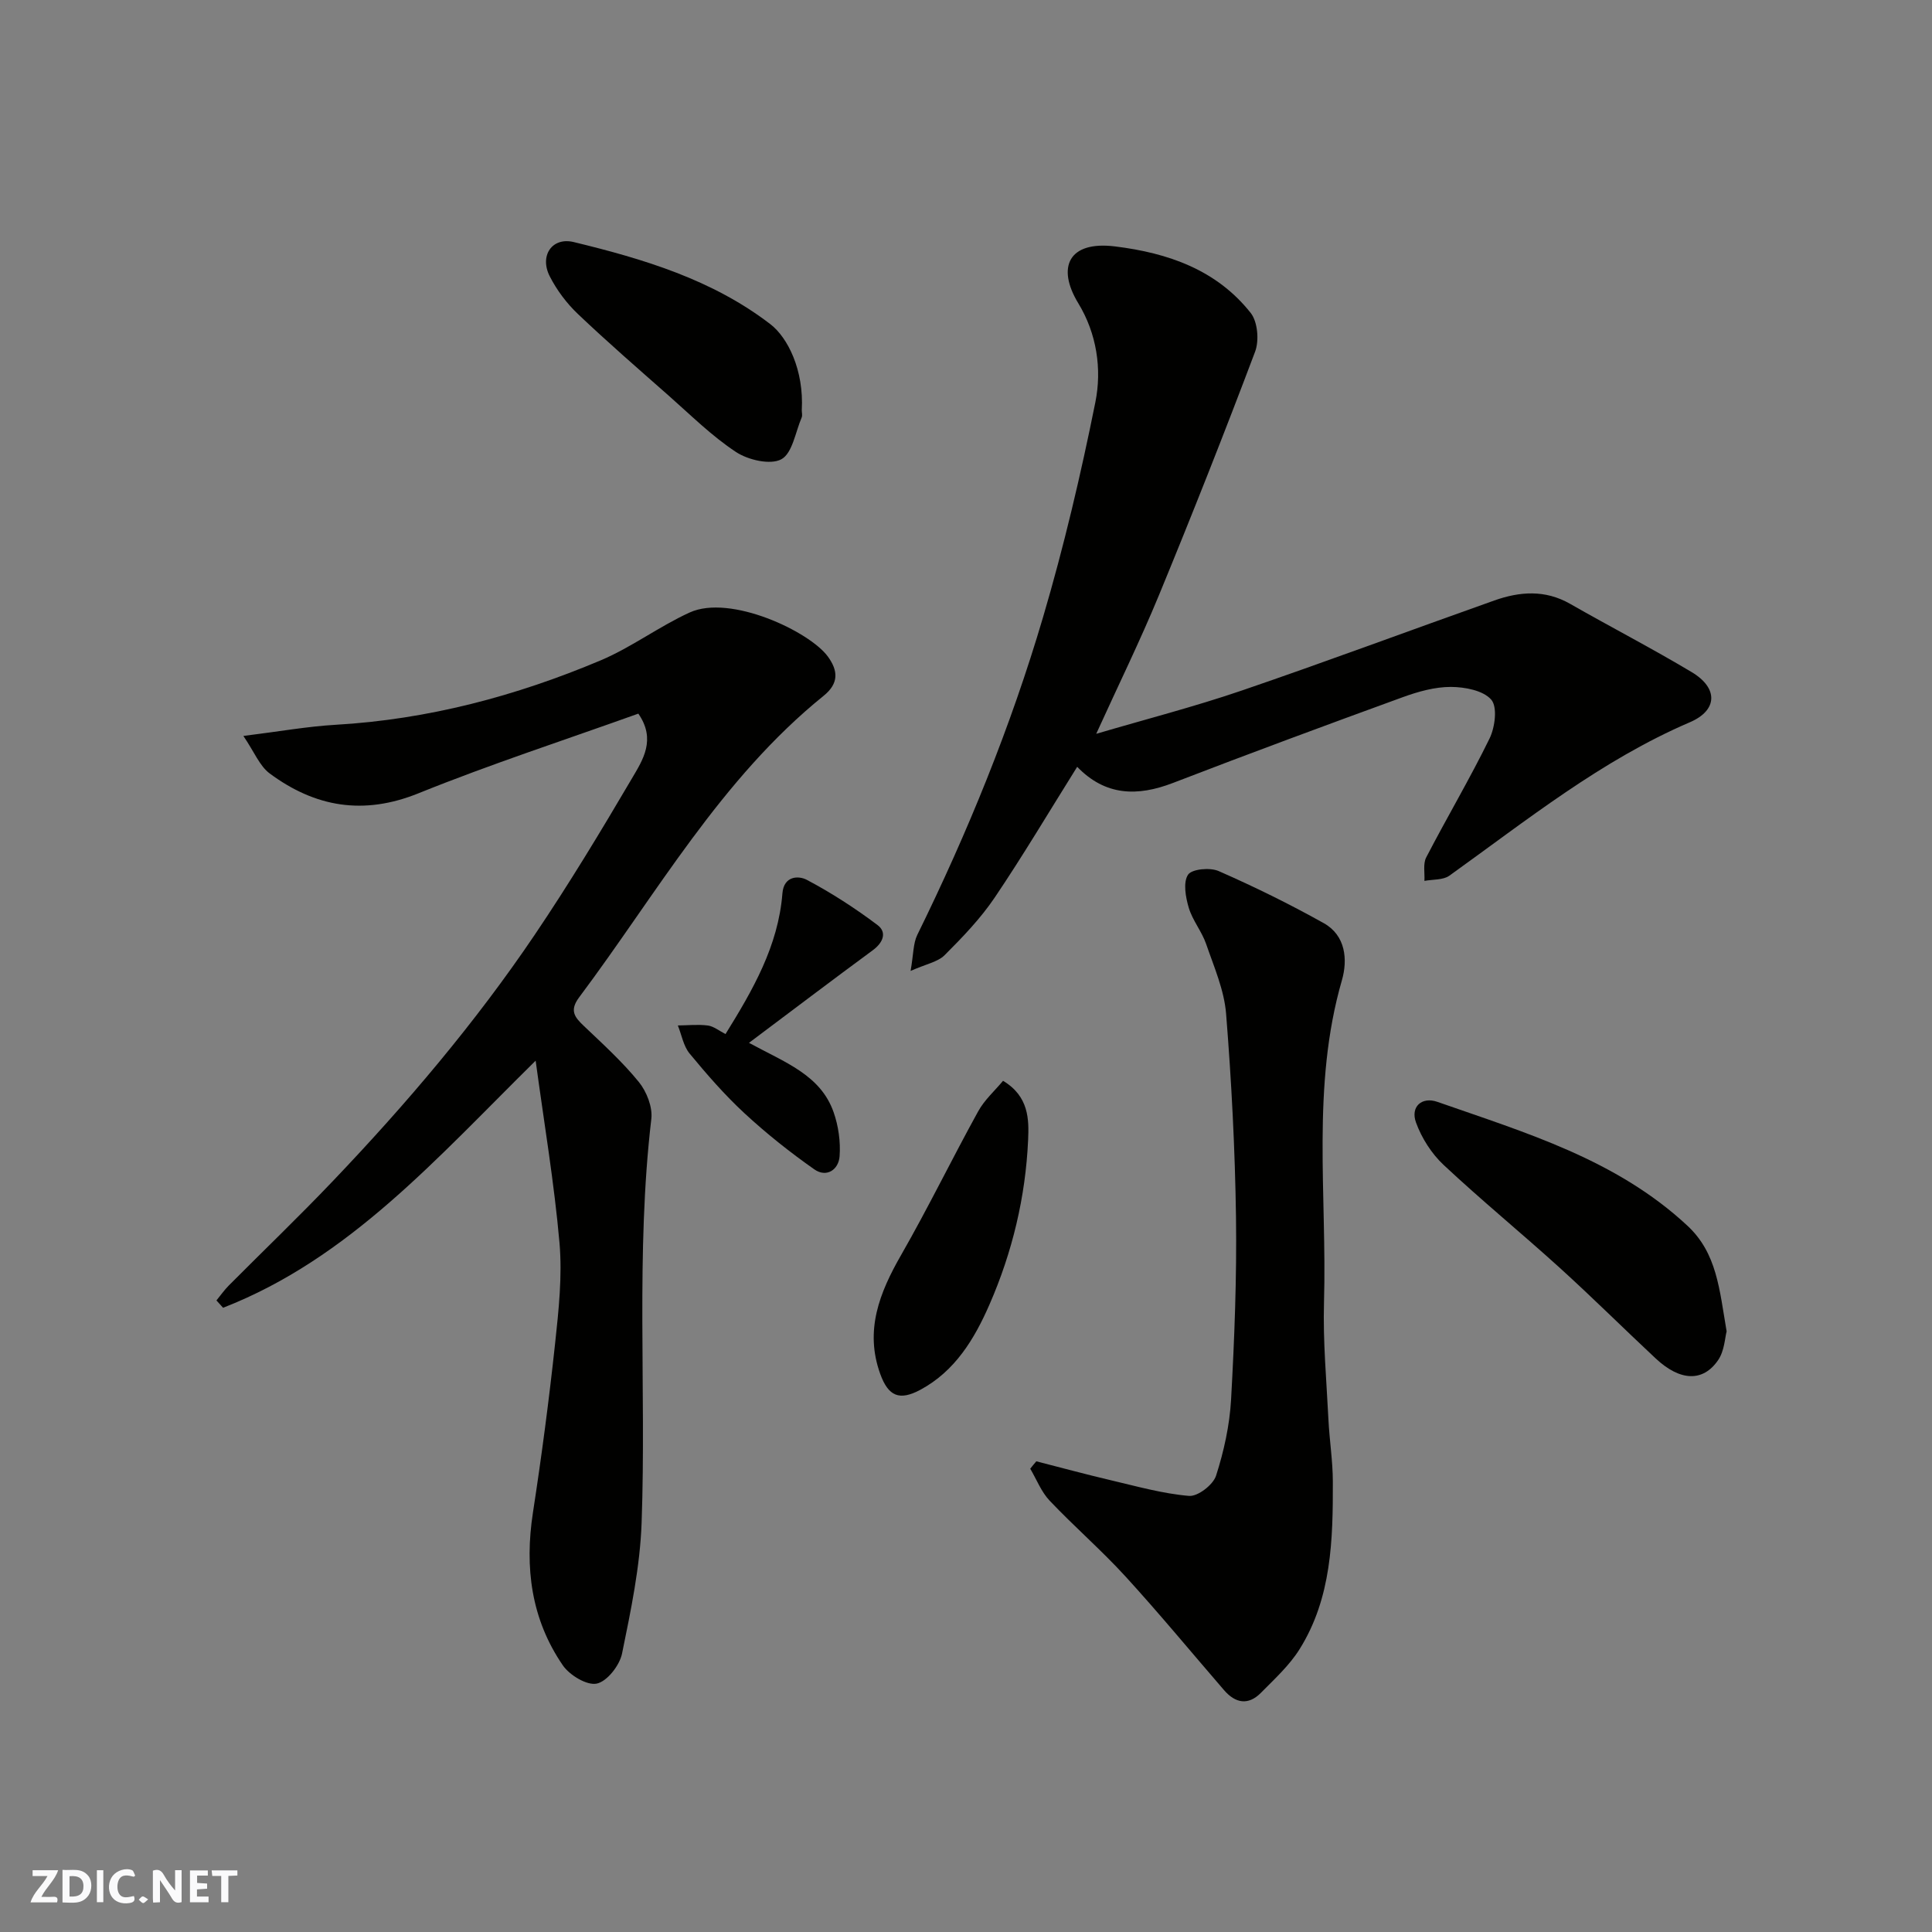
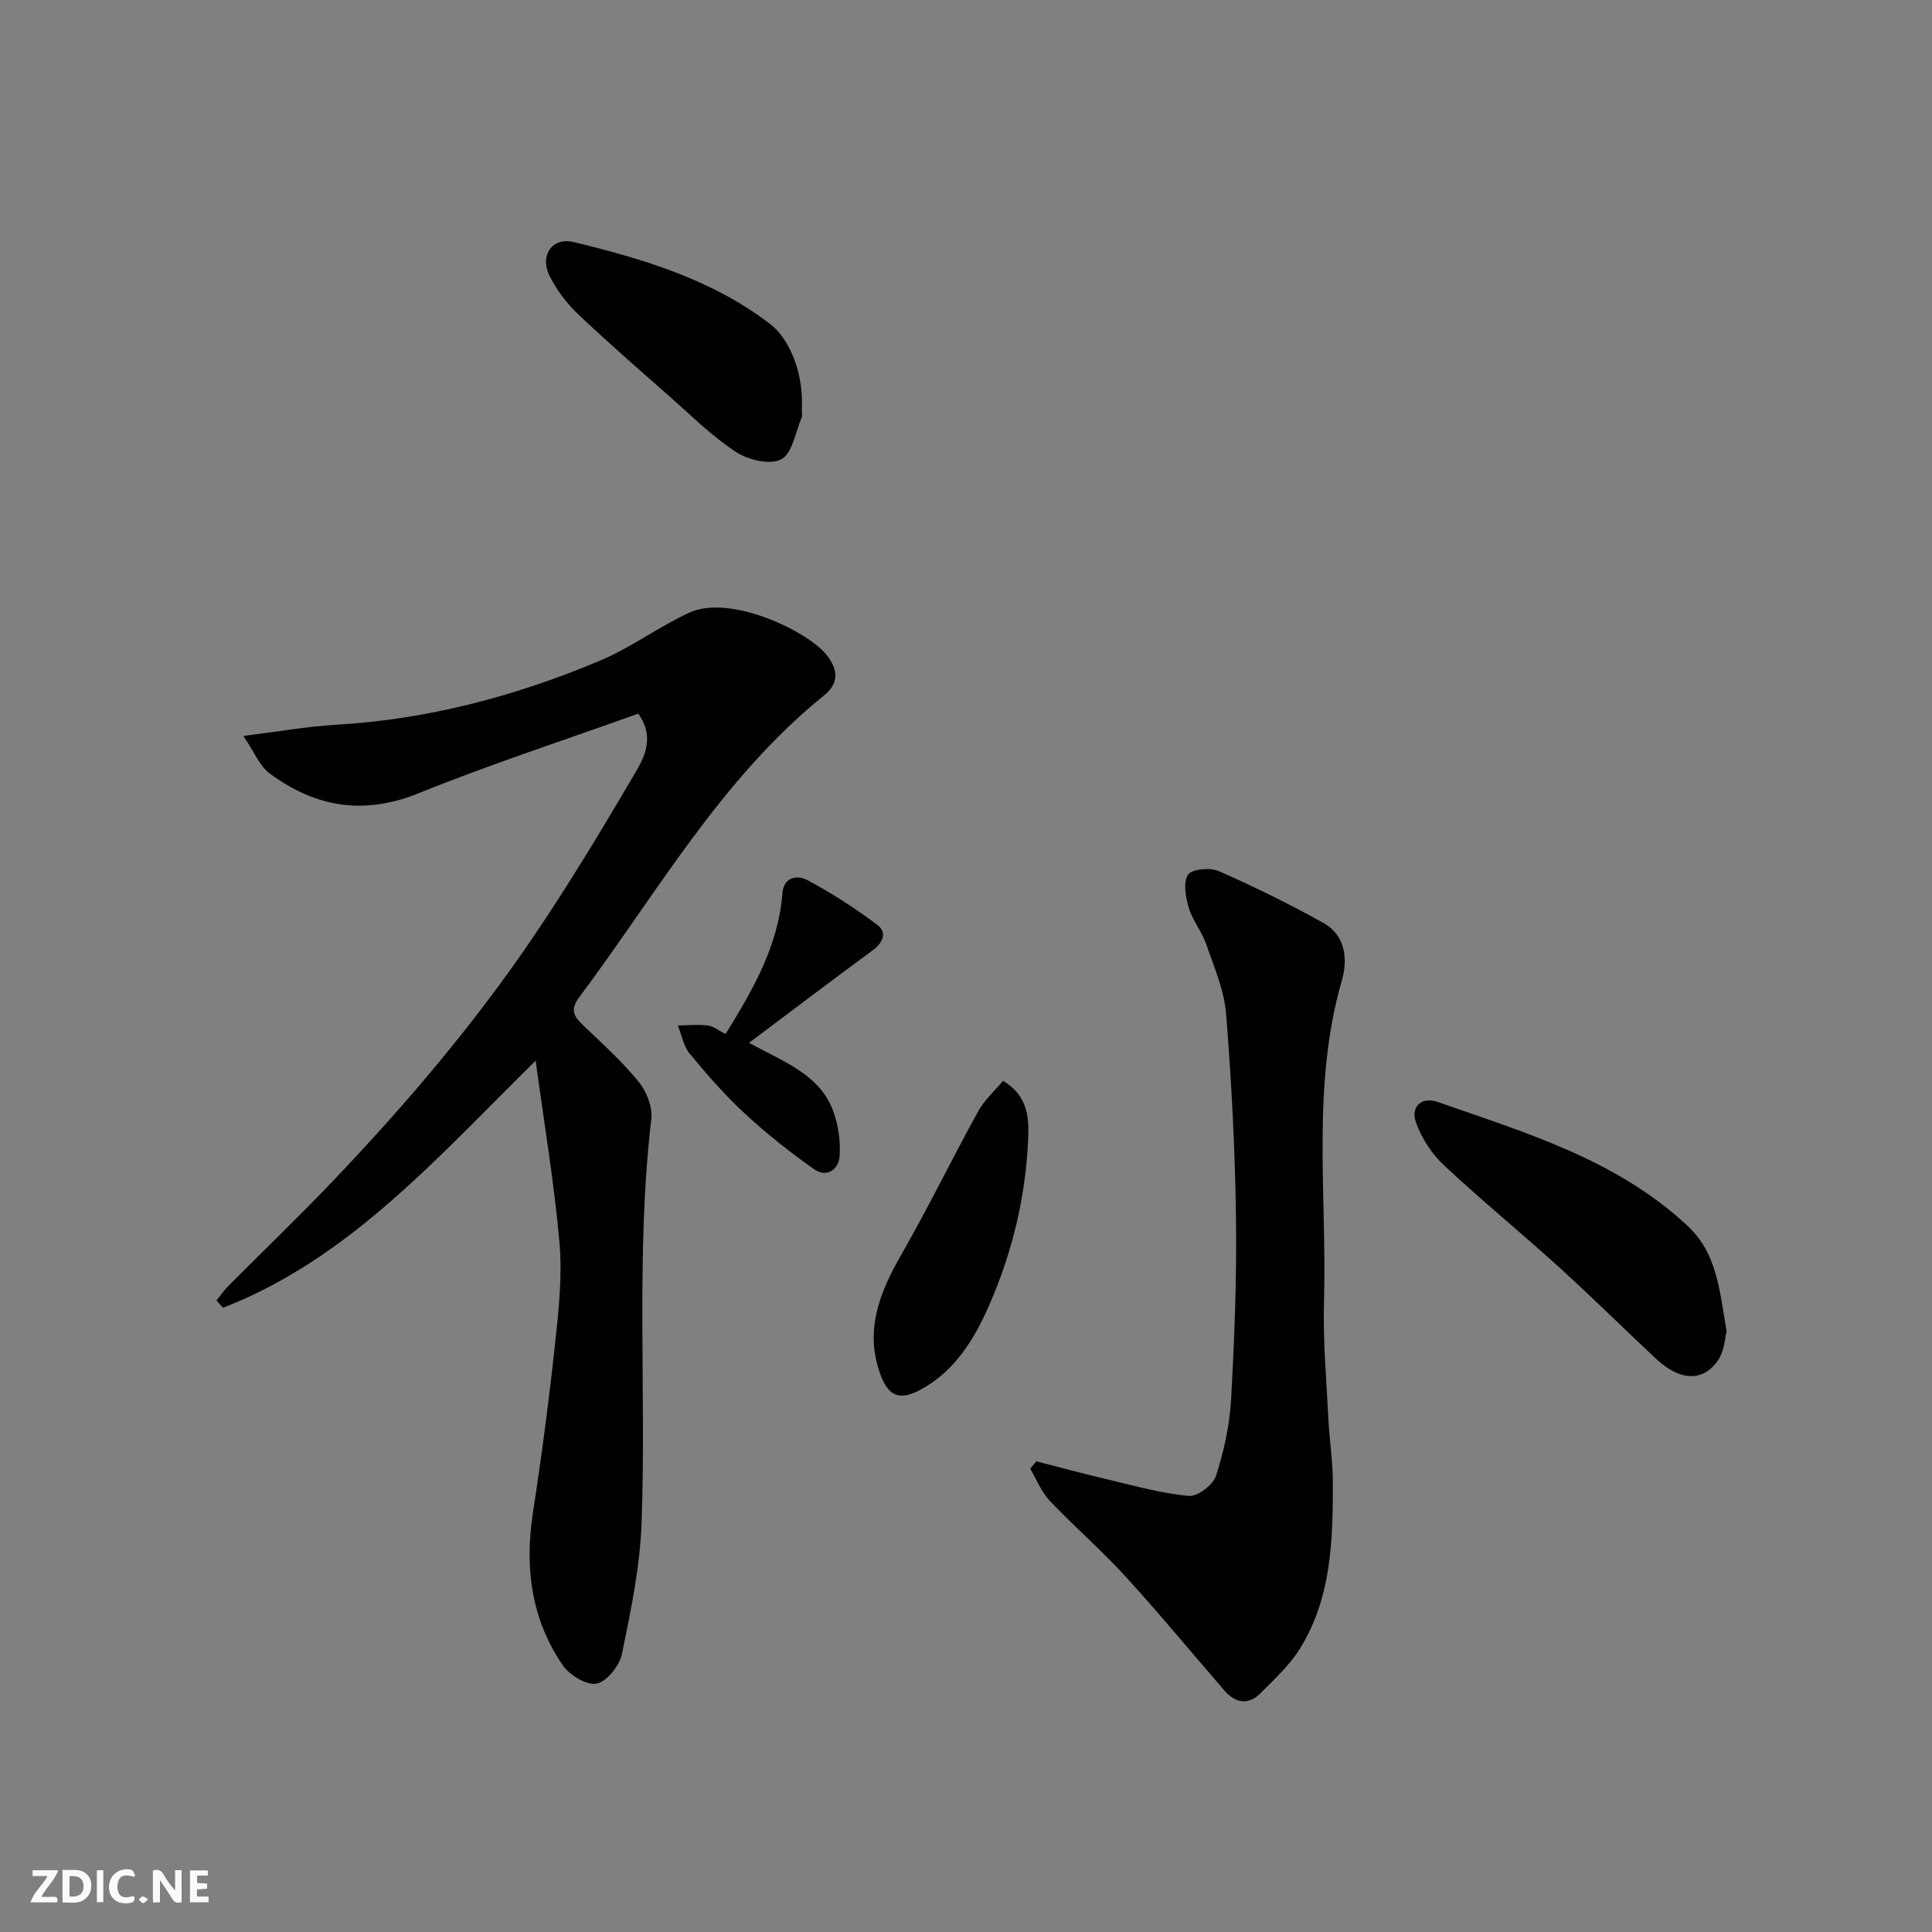
<svg xmlns="http://www.w3.org/2000/svg" enable-background="new 0 0 400 400" viewBox="0 0 400 400">
  <rect x="0" y="0" width="400" height="400" fill="#808080" stroke="none" />
  <g fill="#fafafb">
    <path d="m37.59 393.81c-.92.31-1.52.05-2-.78-.7-1.2-1.52-2.34-2.47-3.78v4.59c-.55.03-.95.05-1.41.07-.03-.37-.06-.64-.06-.91 0-1.91 0-3.81 0-5.7 1.13-.41 1.77-.03 2.29.91.62 1.11 1.38 2.14 2.31 3.19v-4.2h1.35v6.61z" />
    <path d="m12.94 393.88v-6.75c1.9.19 3.93-.54 5.37 1.29.8 1.01.78 2.88.03 3.97-1.37 1.97-3.4 1.51-5.4 1.49m1.45-1.22c2.04.12 2.92-.58 2.89-2.21-.03-1.51-.98-2.19-2.89-2z" />
    <path d="m11.81 393.87h-5.49c.68-2.18 2.47-3.48 3.51-5.45h-3.08v-1.21h5.29c-.71 2.13-2.44 3.48-3.47 5.51.86 0 1.63.04 2.39-.01.79-.05 1.14.21.85 1.16" />
    <path d="m39.33 393.86v-6.61h3.7v1.07h-2.22v1.52c.68.04 1.34.09 2.07.13v1.07c-.72.05-1.38.09-2.1.14v1.48h2.4v1.19h-3.85z" />
    <path d="m27.71 388.56c-1.15-.3-2.46-.61-3.1.64-.37.73-.41 1.93-.06 2.67.63 1.35 1.99.93 3.17.68.35.94-.01 1.32-.93 1.46-1.62.25-3.05-.27-3.76-1.48-.73-1.24-.6-3.03.31-4.17.88-1.11 2.71-1.7 4-1.16.32.13.44.74.65 1.12-.1.08-.19.16-.28.24" />
-     <path d="m49.15 387.24v1.07c-.59.02-1.17.05-1.87.08v5.44h-1.48v-5.44h-1.85c-.05-.4-.08-.73-.13-1.15z" />
    <path d="m20.06 387.21h1.33v6.62h-1.33z" />
    <path d="m30.68 393.25c-.49.38-.8.79-1.05.76-.32-.05-.6-.45-.9-.7.26-.24.51-.64.8-.67.29-.04.62.3 1.15.61" />
  </g>
  <path d="m110.9 219.6c-20.53 20.23-38.58 40.97-64.71 51.16-.46-.51-.92-1.02-1.38-1.52.86-1.04 1.63-2.16 2.58-3.11 7.17-7.21 14.51-14.24 21.52-21.6 15.21-15.95 29.47-32.73 41.81-51.01 7.11-10.53 13.7-21.44 20.14-32.4 2.21-3.76 5.03-7.99 1.3-13.37-15.08 5.41-30.51 10.43-45.51 16.49-11.4 4.61-21.39 2.87-30.81-4.1-2.08-1.54-3.17-4.42-5.45-7.77 7.48-.93 13.26-1.97 19.08-2.31 19.12-1.1 37.34-5.94 54.87-13.33 6.4-2.7 12.11-7.03 18.45-9.92 8.42-3.84 24.84 3.95 28.61 9.12 2.13 2.93 2.31 5.55-.88 8.13-21.3 17.21-34.54 40.96-50.61 62.42-2.07 2.77-.93 4.13 1.02 5.98 3.91 3.72 7.94 7.38 11.33 11.55 1.62 1.99 2.88 5.2 2.59 7.65-3.27 27.82-1.02 55.75-2.01 83.59-.32 9.08-2.22 18.15-4.05 27.09-.5 2.45-3.07 5.76-5.23 6.23-2.03.44-5.64-1.74-7.04-3.79-6.55-9.55-7.93-20.26-6.18-31.62 1.79-11.64 3.33-23.32 4.59-35.03.74-6.89 1.5-13.92.91-20.78-1.09-12.39-3.17-24.7-4.94-37.75z" fill="#010100" />
-   <path d="m223.02 158.76c-5.8 9.26-11.19 18.35-17.09 27.09-2.93 4.33-6.64 8.19-10.35 11.9-1.42 1.42-3.83 1.83-7.05 3.27.61-3.47.52-5.7 1.39-7.47 10.43-21.22 19.34-43.07 26.02-65.73 4.32-14.64 7.83-29.56 10.84-44.53 1.39-6.9.28-14.24-3.53-20.5-4.53-7.45-2.04-12.97 7.62-11.77 10.96 1.35 21.02 4.84 28.08 13.78 1.44 1.83 1.77 5.71.91 8-6.37 16.9-13.02 33.7-19.9 50.4-3.91 9.48-8.44 18.7-13 28.73 10.29-3.03 20.31-5.61 30.07-8.94 17.53-5.99 34.9-12.48 52.36-18.67 5.25-1.86 10.5-2.26 15.67.69 8.36 4.78 16.92 9.2 25.18 14.14 5.57 3.33 5.37 7.92-.36 10.38-18.35 7.87-33.76 20.28-49.79 31.76-1.31.94-3.43.76-5.18 1.09.1-1.63-.32-3.53.37-4.86 4.28-8.26 9.04-16.28 13.12-24.63 1.13-2.32 1.66-6.52.35-8.03-1.66-1.91-5.47-2.63-8.35-2.64-3.33-.01-6.8.97-9.99 2.13-15.9 5.79-31.77 11.66-47.56 17.75-7.36 2.83-13.98 2.71-19.83-3.34z" fill="#010100" />
  <path d="m214.56 302.55c5.13 1.31 10.24 2.7 15.39 3.91 5.38 1.26 10.77 2.79 16.23 3.25 1.81.15 4.98-2.29 5.59-4.18 1.63-5.07 2.81-10.44 3.11-15.75.7-12.58 1.19-25.2 1.02-37.79-.2-14.04-.93-28.1-2.05-42.1-.39-4.9-2.5-9.7-4.13-14.44-.9-2.61-2.82-4.89-3.6-7.51-.65-2.19-1.2-5.25-.15-6.84.79-1.19 4.57-1.54 6.35-.75 7.4 3.25 14.69 6.83 21.75 10.78 4.55 2.54 4.98 7.57 3.76 11.81-6.36 21.98-3.07 44.44-3.71 66.69-.23 8.09.52 16.2.92 24.3.21 4.27.9 8.54.91 12.81.03 12.02-.24 24.09-6.89 34.71-2.1 3.36-5.17 6.16-7.99 9.02-2.63 2.67-5.3 2.18-7.66-.56-6.78-7.85-13.39-15.86-20.38-23.51-4.99-5.46-10.62-10.33-15.71-15.7-1.74-1.83-2.7-4.39-4.02-6.62.41-.53.83-1.03 1.26-1.53z" fill="#010100" />
  <path d="m357.48 275.65c-.35 1.26-.44 4.01-1.75 5.93-3.14 4.61-7.9 4.38-12.93-.32-6.66-6.22-13.13-12.66-19.88-18.78-7.93-7.19-16.22-13.98-24.03-21.29-2.5-2.34-4.55-5.56-5.72-8.78-1.2-3.29 1.22-5.41 4.43-4.28 18.28 6.4 37.01 11.91 51.74 25.62 6.14 5.7 6.64 13.16 8.14 21.9z" fill="#010100" />
  <path d="m166 84.94c0 .5.16 1.07-.02 1.49-1.3 3.03-1.92 7.42-4.22 8.66-2.27 1.22-6.85.15-9.37-1.5-5.04-3.32-9.4-7.67-13.96-11.69-6.31-5.56-12.67-11.08-18.76-16.87-2.33-2.21-4.38-4.94-5.84-7.8-2.19-4.27.46-8.21 4.97-7.11 14.44 3.5 28.68 7.76 40.71 17.01 3.56 2.74 6.96 9.46 6.49 17.81z" fill="#010100" />
  <path d="m207.67 223.77c5.37 3.22 5.38 8.02 5.19 12.25-.53 11.8-3.27 23.25-8 34.07-3.1 7.1-7.11 13.78-14.31 17.65-4.31 2.31-6.62 1.39-8.31-3.29-3.25-9-.15-16.82 4.33-24.62 5.59-9.75 10.51-19.88 15.94-29.72 1.31-2.39 3.47-4.3 5.16-6.34z" fill="#010100" />
  <path d="m155.07 215.91c7.5 4.08 14.81 6.65 17.52 14.36 1 2.85 1.46 6.11 1.24 9.11-.2 2.81-2.71 4.5-5.24 2.72-5.04-3.54-9.91-7.41-14.43-11.59-4.11-3.8-7.81-8.06-11.38-12.38-1.28-1.55-1.65-3.86-2.44-5.82 2.07-.02 4.17-.25 6.21.01 1.21.16 2.32 1.09 3.66 1.77 5.65-9.11 10.92-18.22 11.78-29.12.29-3.68 3.37-3.7 5.05-2.81 5.11 2.7 10.03 5.89 14.65 9.37 1.98 1.49 1.17 3.62-.98 5.2-8.38 6.16-16.66 12.45-25.64 19.18z" fill="#010100" />
</svg>